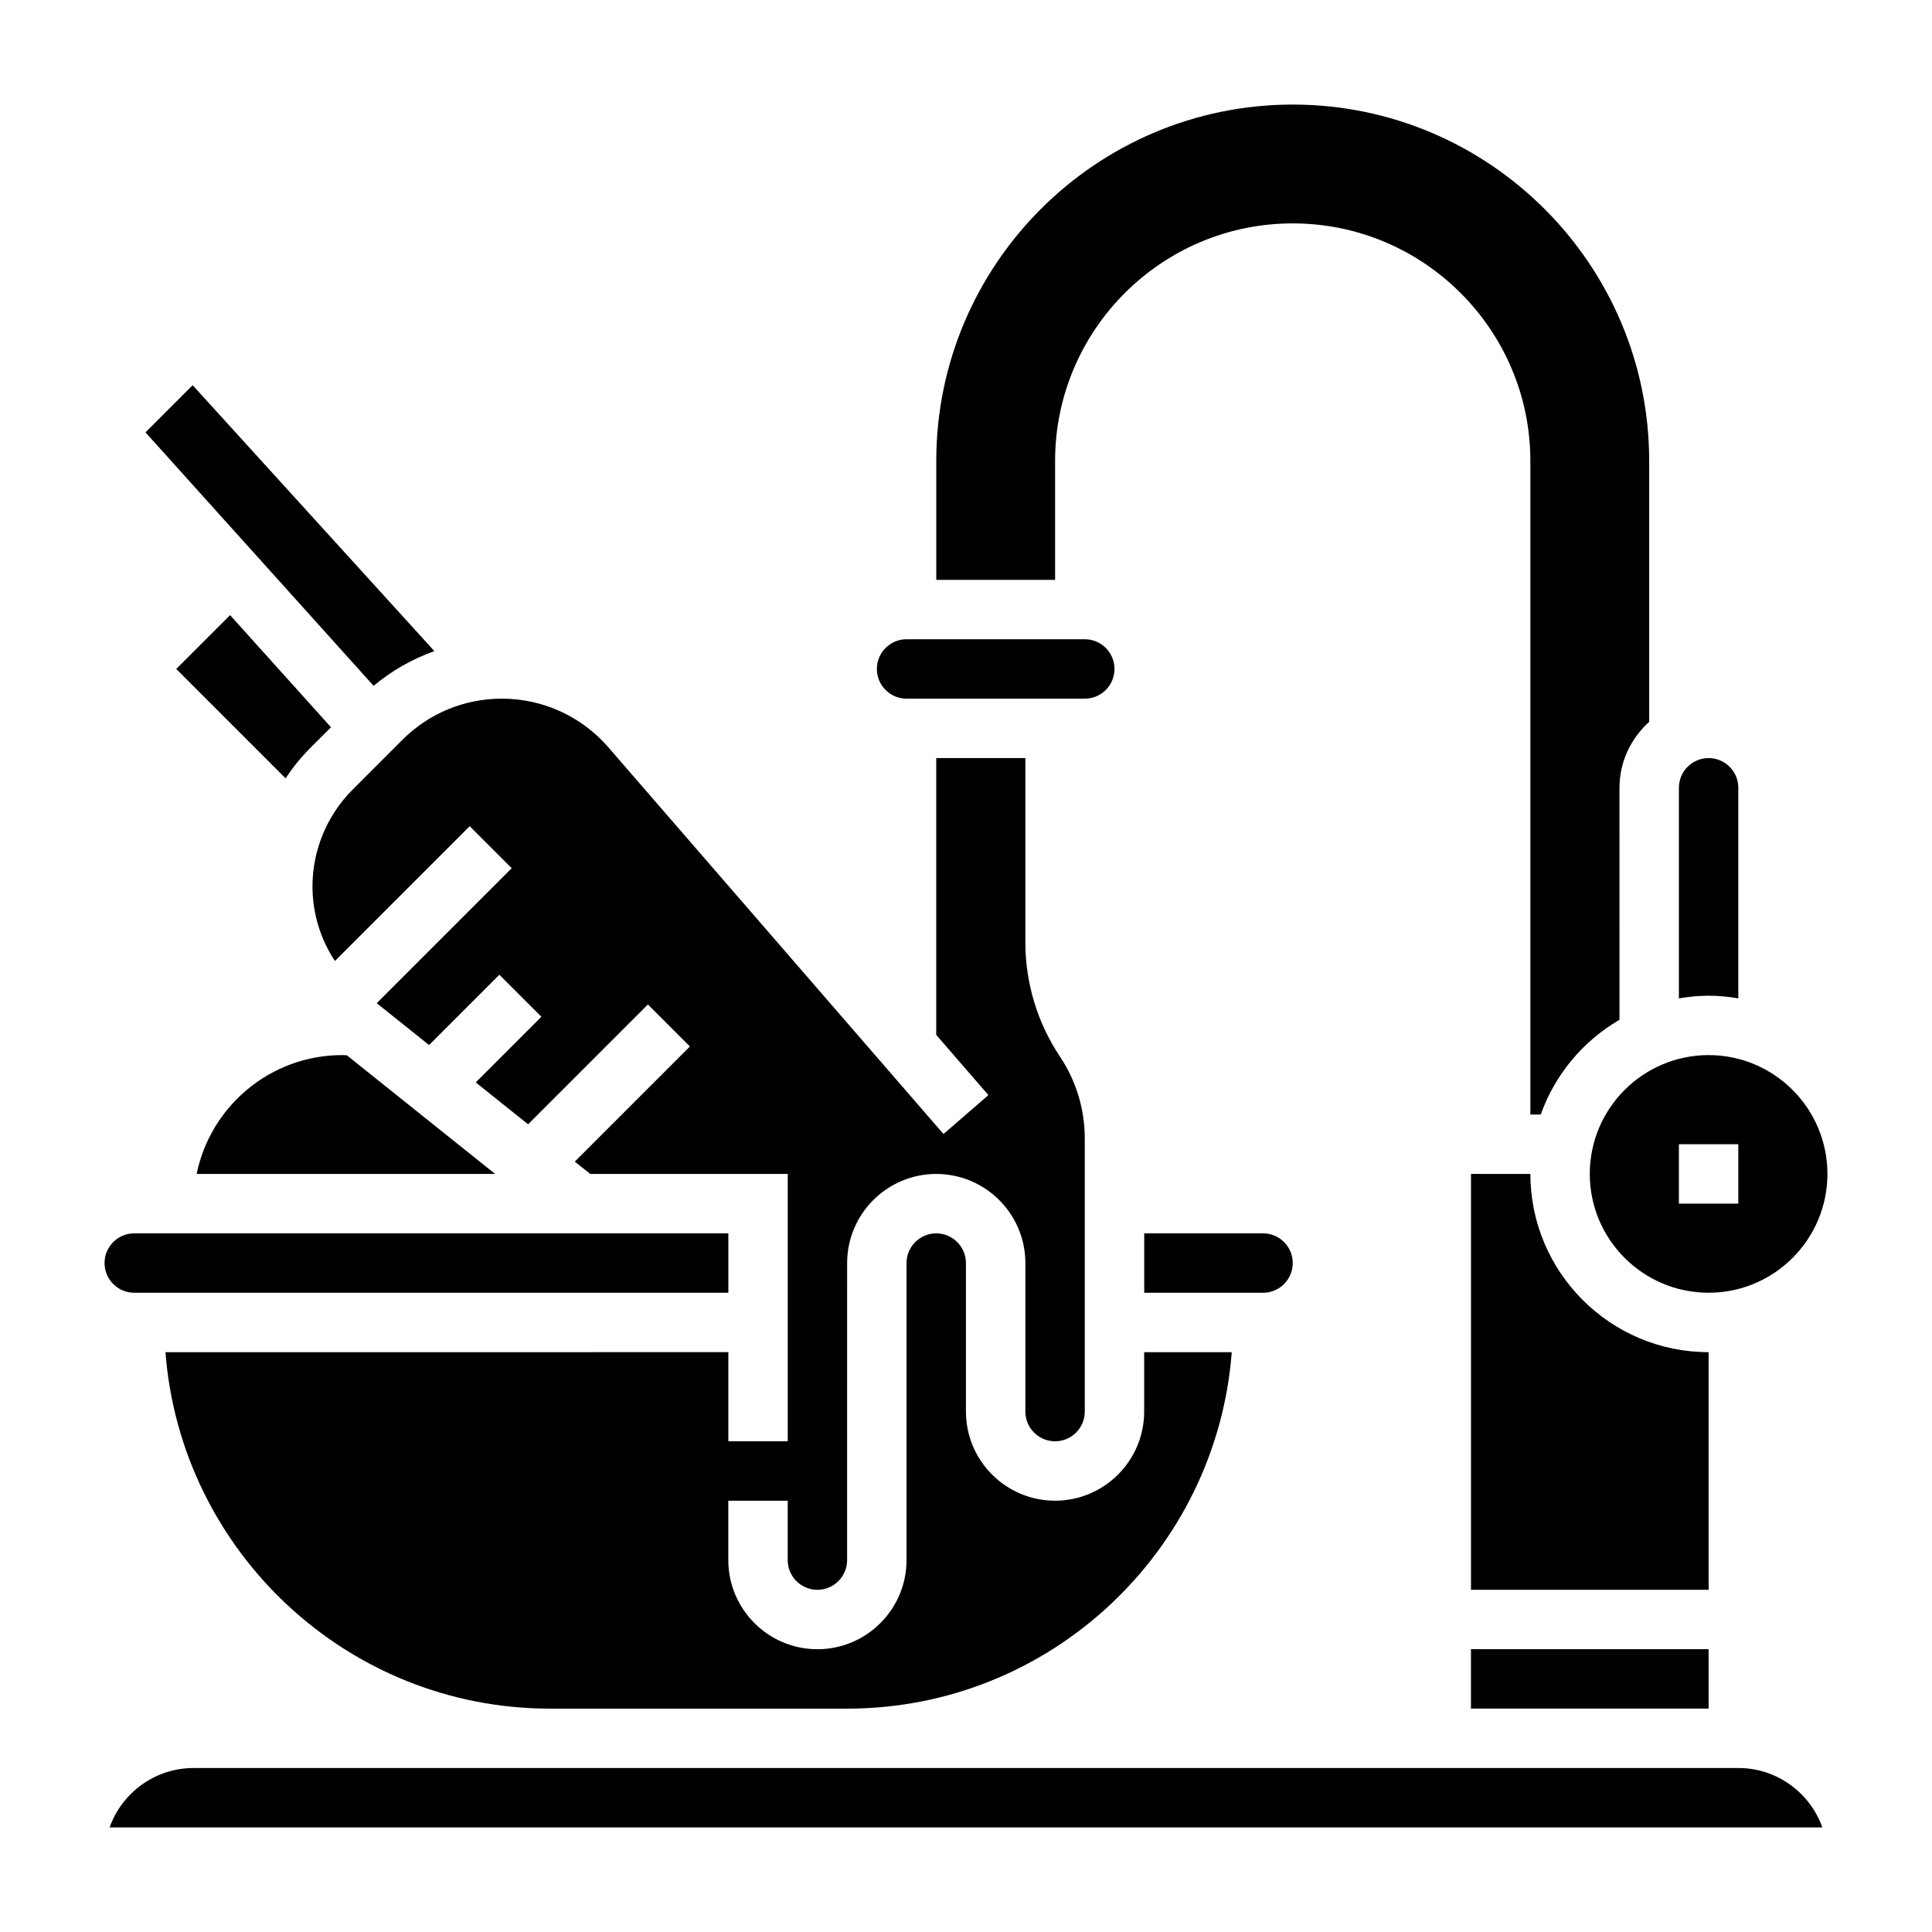
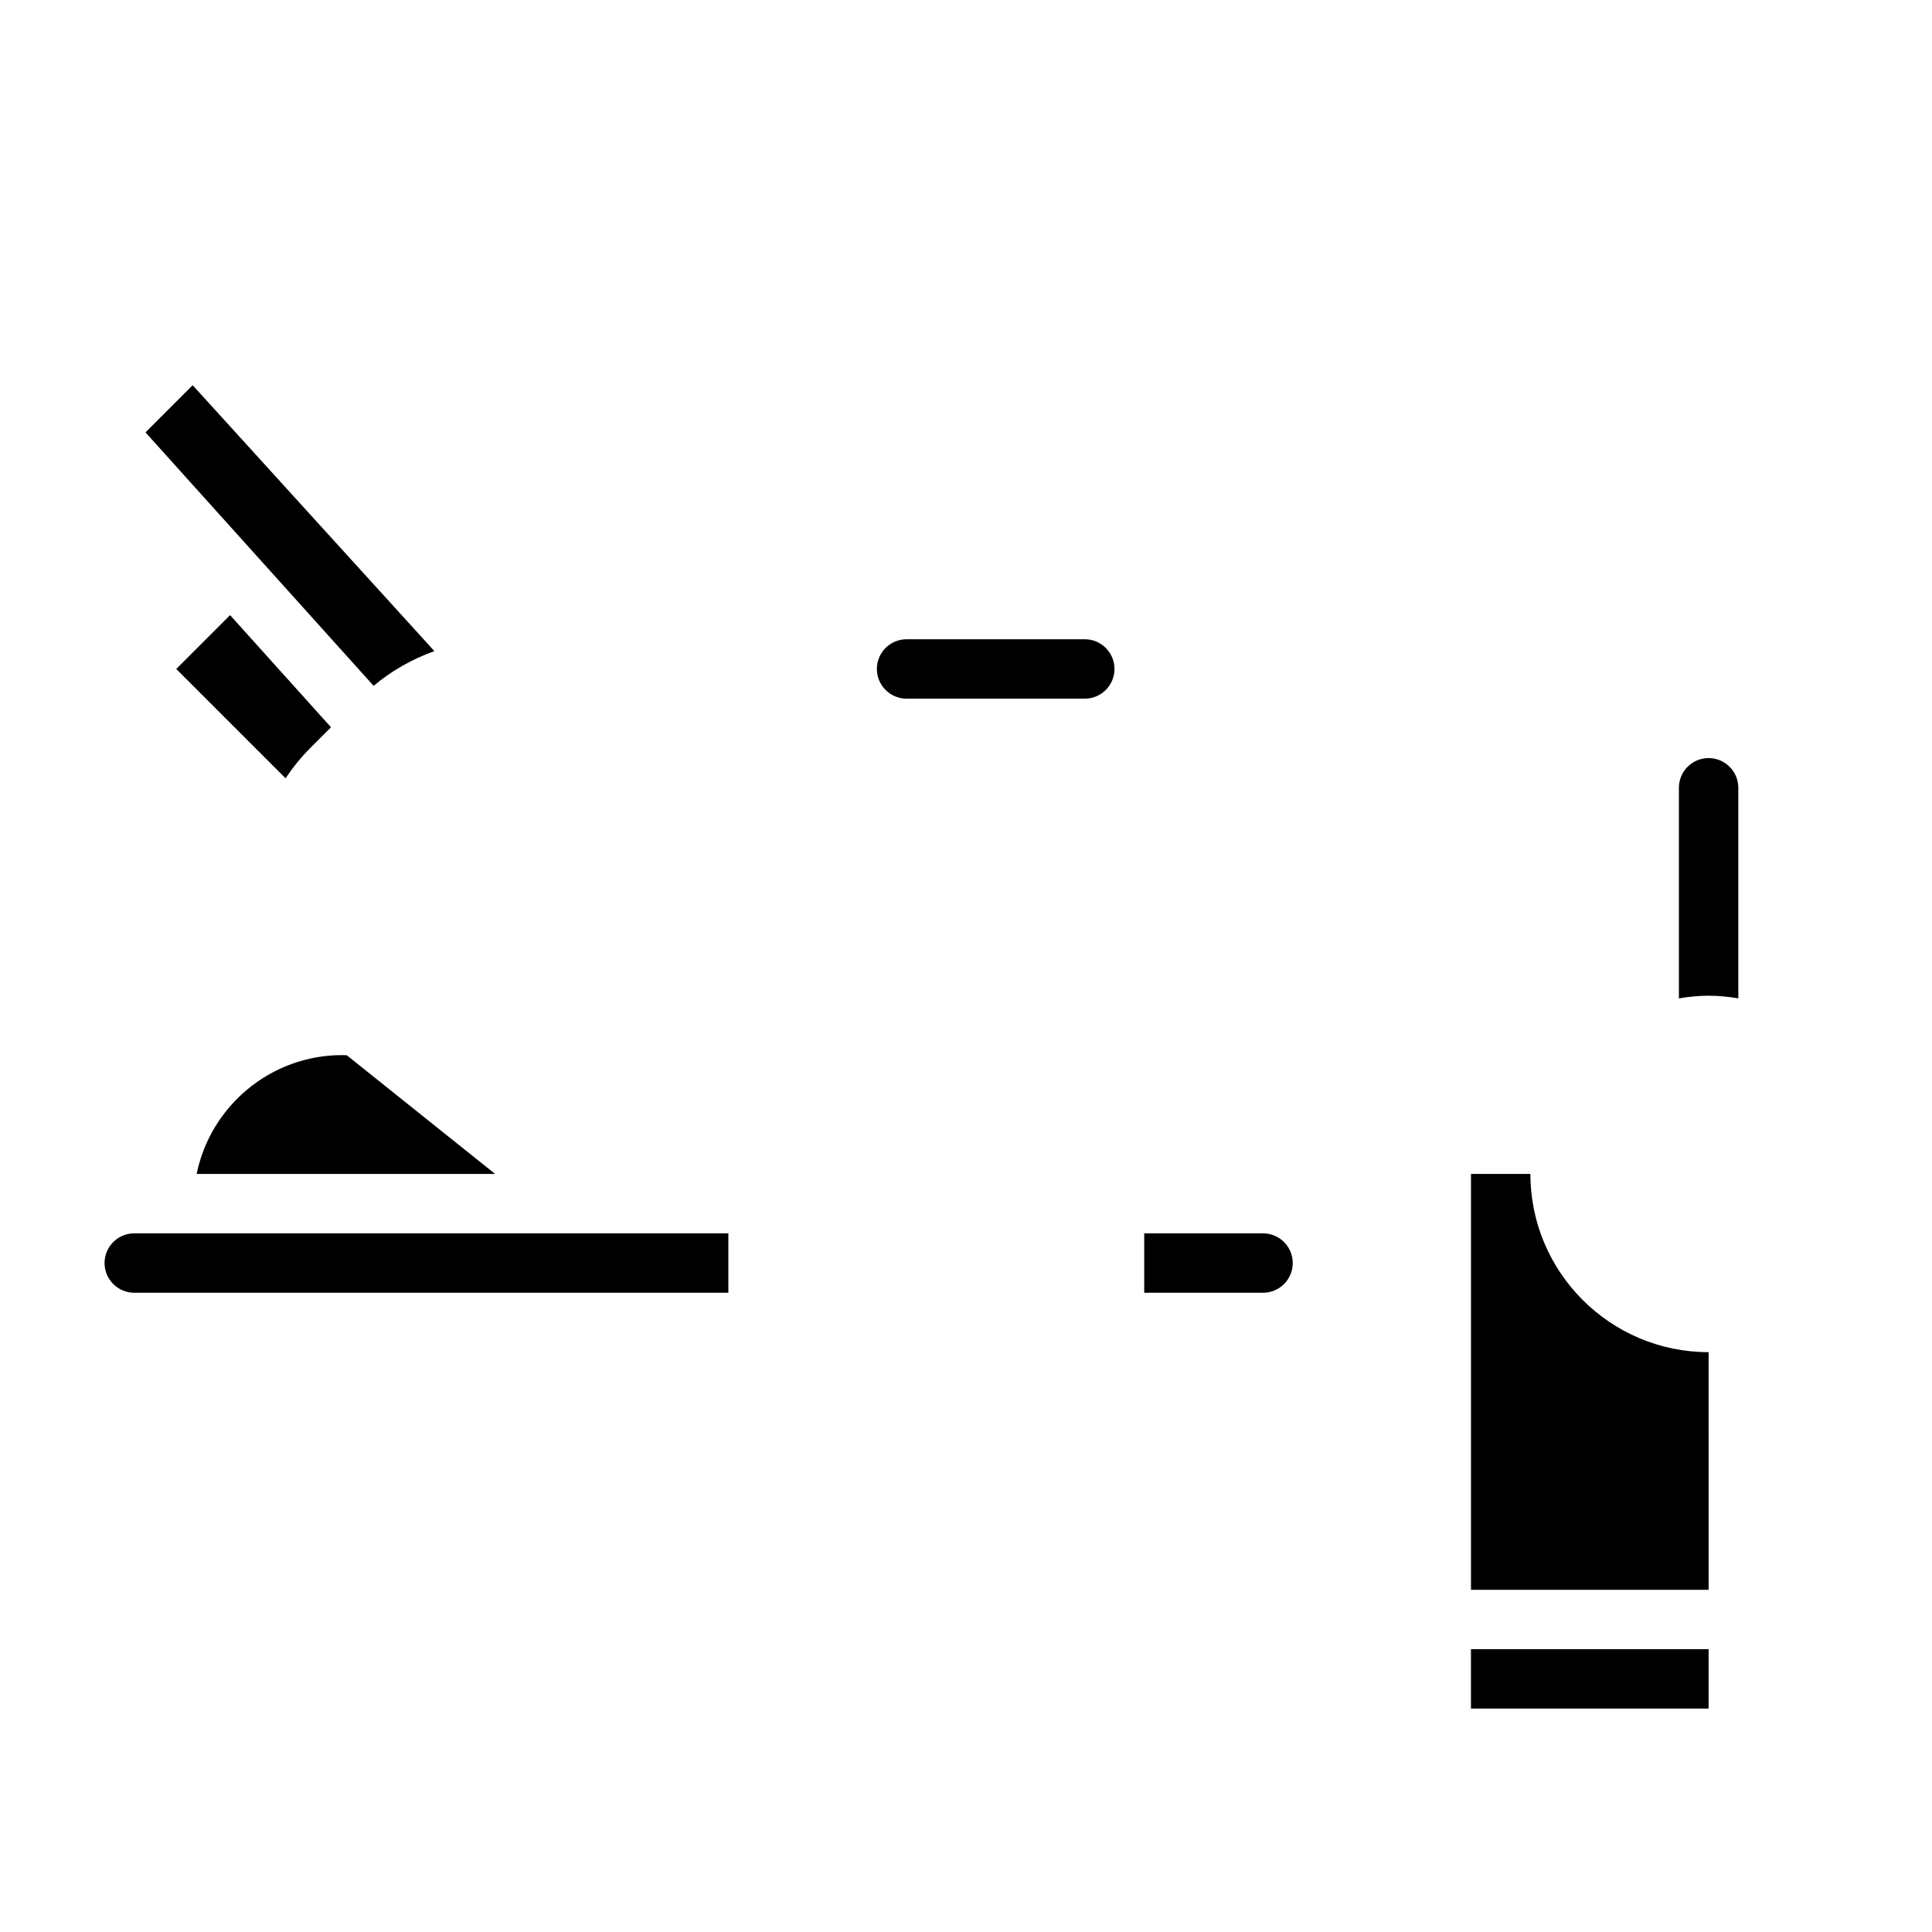
<svg xmlns="http://www.w3.org/2000/svg" fill="#000000" width="800px" height="800px" version="1.1" viewBox="144 144 512 512">
  <g>
    <path d="m533.82 581.05h62.977v15.742h-62.977z" />
    <path d="m596.8 502.34c-26.047 0-47.23-21.184-47.23-47.23h-15.742v110.21h62.977z" />
    <path d="m604.67 408.58v-55.812c0-4.344-3.527-7.871-7.871-7.871s-7.871 3.527-7.871 7.871v55.812c2.566-0.434 5.188-0.707 7.871-0.707 2.684 0 5.305 0.273 7.871 0.707z" />
-     <path d="m565.31 455.1c0 17.367 14.121 31.488 31.488 31.488 17.367 0 31.488-14.121 31.488-31.488 0-17.367-14.121-31.488-31.488-31.488-17.367 0-31.488 14.125-31.488 31.488zm39.359 7.875h-15.742v-15.742h15.742z" />
-     <path d="m423.61 266.18c0-34.723 28.254-62.977 62.977-62.977s62.977 28.254 62.977 62.977v173.18h2.754c3.777-10.637 11.234-19.508 20.859-25.098l0.004-61.496c0-6.949 3.078-13.145 7.871-17.477v-69.113c0-52.09-42.375-94.465-94.465-94.465s-94.465 42.375-94.465 94.465v31.488h31.488z" />
    <path d="m478.72 470.85h-31.488v15.742h31.488c4.344 0 7.871-3.527 7.871-7.871s-3.527-7.871-7.871-7.871z" />
-     <path d="m604.67 612.54h-409.35c-10.266 0-19.02 6.582-22.27 15.742h453.89c-3.25-9.16-12.004-15.742-22.27-15.742z" />
    <path d="m226.26 342.19 5.457-5.457-26.742-29.719-14.266 14.266 28.984 28.984c1.906-2.894 4.098-5.606 6.566-8.074z" />
    <path d="m259.11 316.55-64.055-70.469-12.5 12.5 60.457 67.172c4.824-4.039 10.273-7.117 16.098-9.203z" />
    <path d="m179.58 486.59h157.44v-15.742h-157.44c-4.344 0-7.871 3.527-7.871 7.871s3.527 7.871 7.871 7.871z" />
    <path d="m384.25 329.15h47.23c4.344 0 7.871-3.527 7.871-7.871s-3.527-7.871-7.871-7.871h-47.23c-4.344 0-7.871 3.527-7.871 7.871 0 4.348 3.527 7.871 7.871 7.871z" />
    <path d="m235.91 423.66c-0.41-0.008-0.82-0.047-1.227-0.047-19.004 0-34.906 13.547-38.566 31.488h79.09z" />
-     <path d="m237.39 353.32c-6.723 6.731-10.582 16.027-10.582 25.539 0 7.172 2.117 14.004 5.945 19.812l35.723-35.723 11.133 11.133-35.77 35.77 13.871 11.098 18.633-18.633 11.133 11.133-17.398 17.398 13.871 11.098 31.754-31.754 11.133 11.133-30.512 30.512 4.106 3.269h52.332v70.848h-15.742v-23.617l-149.17 0.004c4.047 52.75 48.168 94.465 101.93 94.465h78.719c53.766 0 97.887-41.715 101.93-94.465h-23.211v15.742c0 13.02-10.598 23.617-23.617 23.617s-23.617-10.598-23.617-23.617v-39.359c0-4.344-3.527-7.871-7.871-7.871s-7.871 3.527-7.871 7.871v78.719c0 13.02-10.598 23.617-23.617 23.617s-23.617-10.598-23.617-23.617v-15.742h15.742v15.742c0 4.344 3.527 7.871 7.871 7.871s7.871-3.527 7.871-7.871l0.008-78.719c0-13.02 10.598-23.617 23.617-23.617 13.02 0 23.617 10.598 23.617 23.617v39.359c0 4.344 3.527 7.871 7.871 7.871s7.871-3.527 7.871-7.871v-72.398c0-7.723-2.266-15.207-6.551-21.633-6.016-9.027-9.195-19.531-9.195-30.371v-48.781h-23.617v73.359l13.824 15.949-11.902 10.32-88.82-102.49c-7.086-8.188-17.367-12.887-28.207-12.887-9.973 0-19.34 3.883-26.395 10.934z" />
  </g>
</svg>